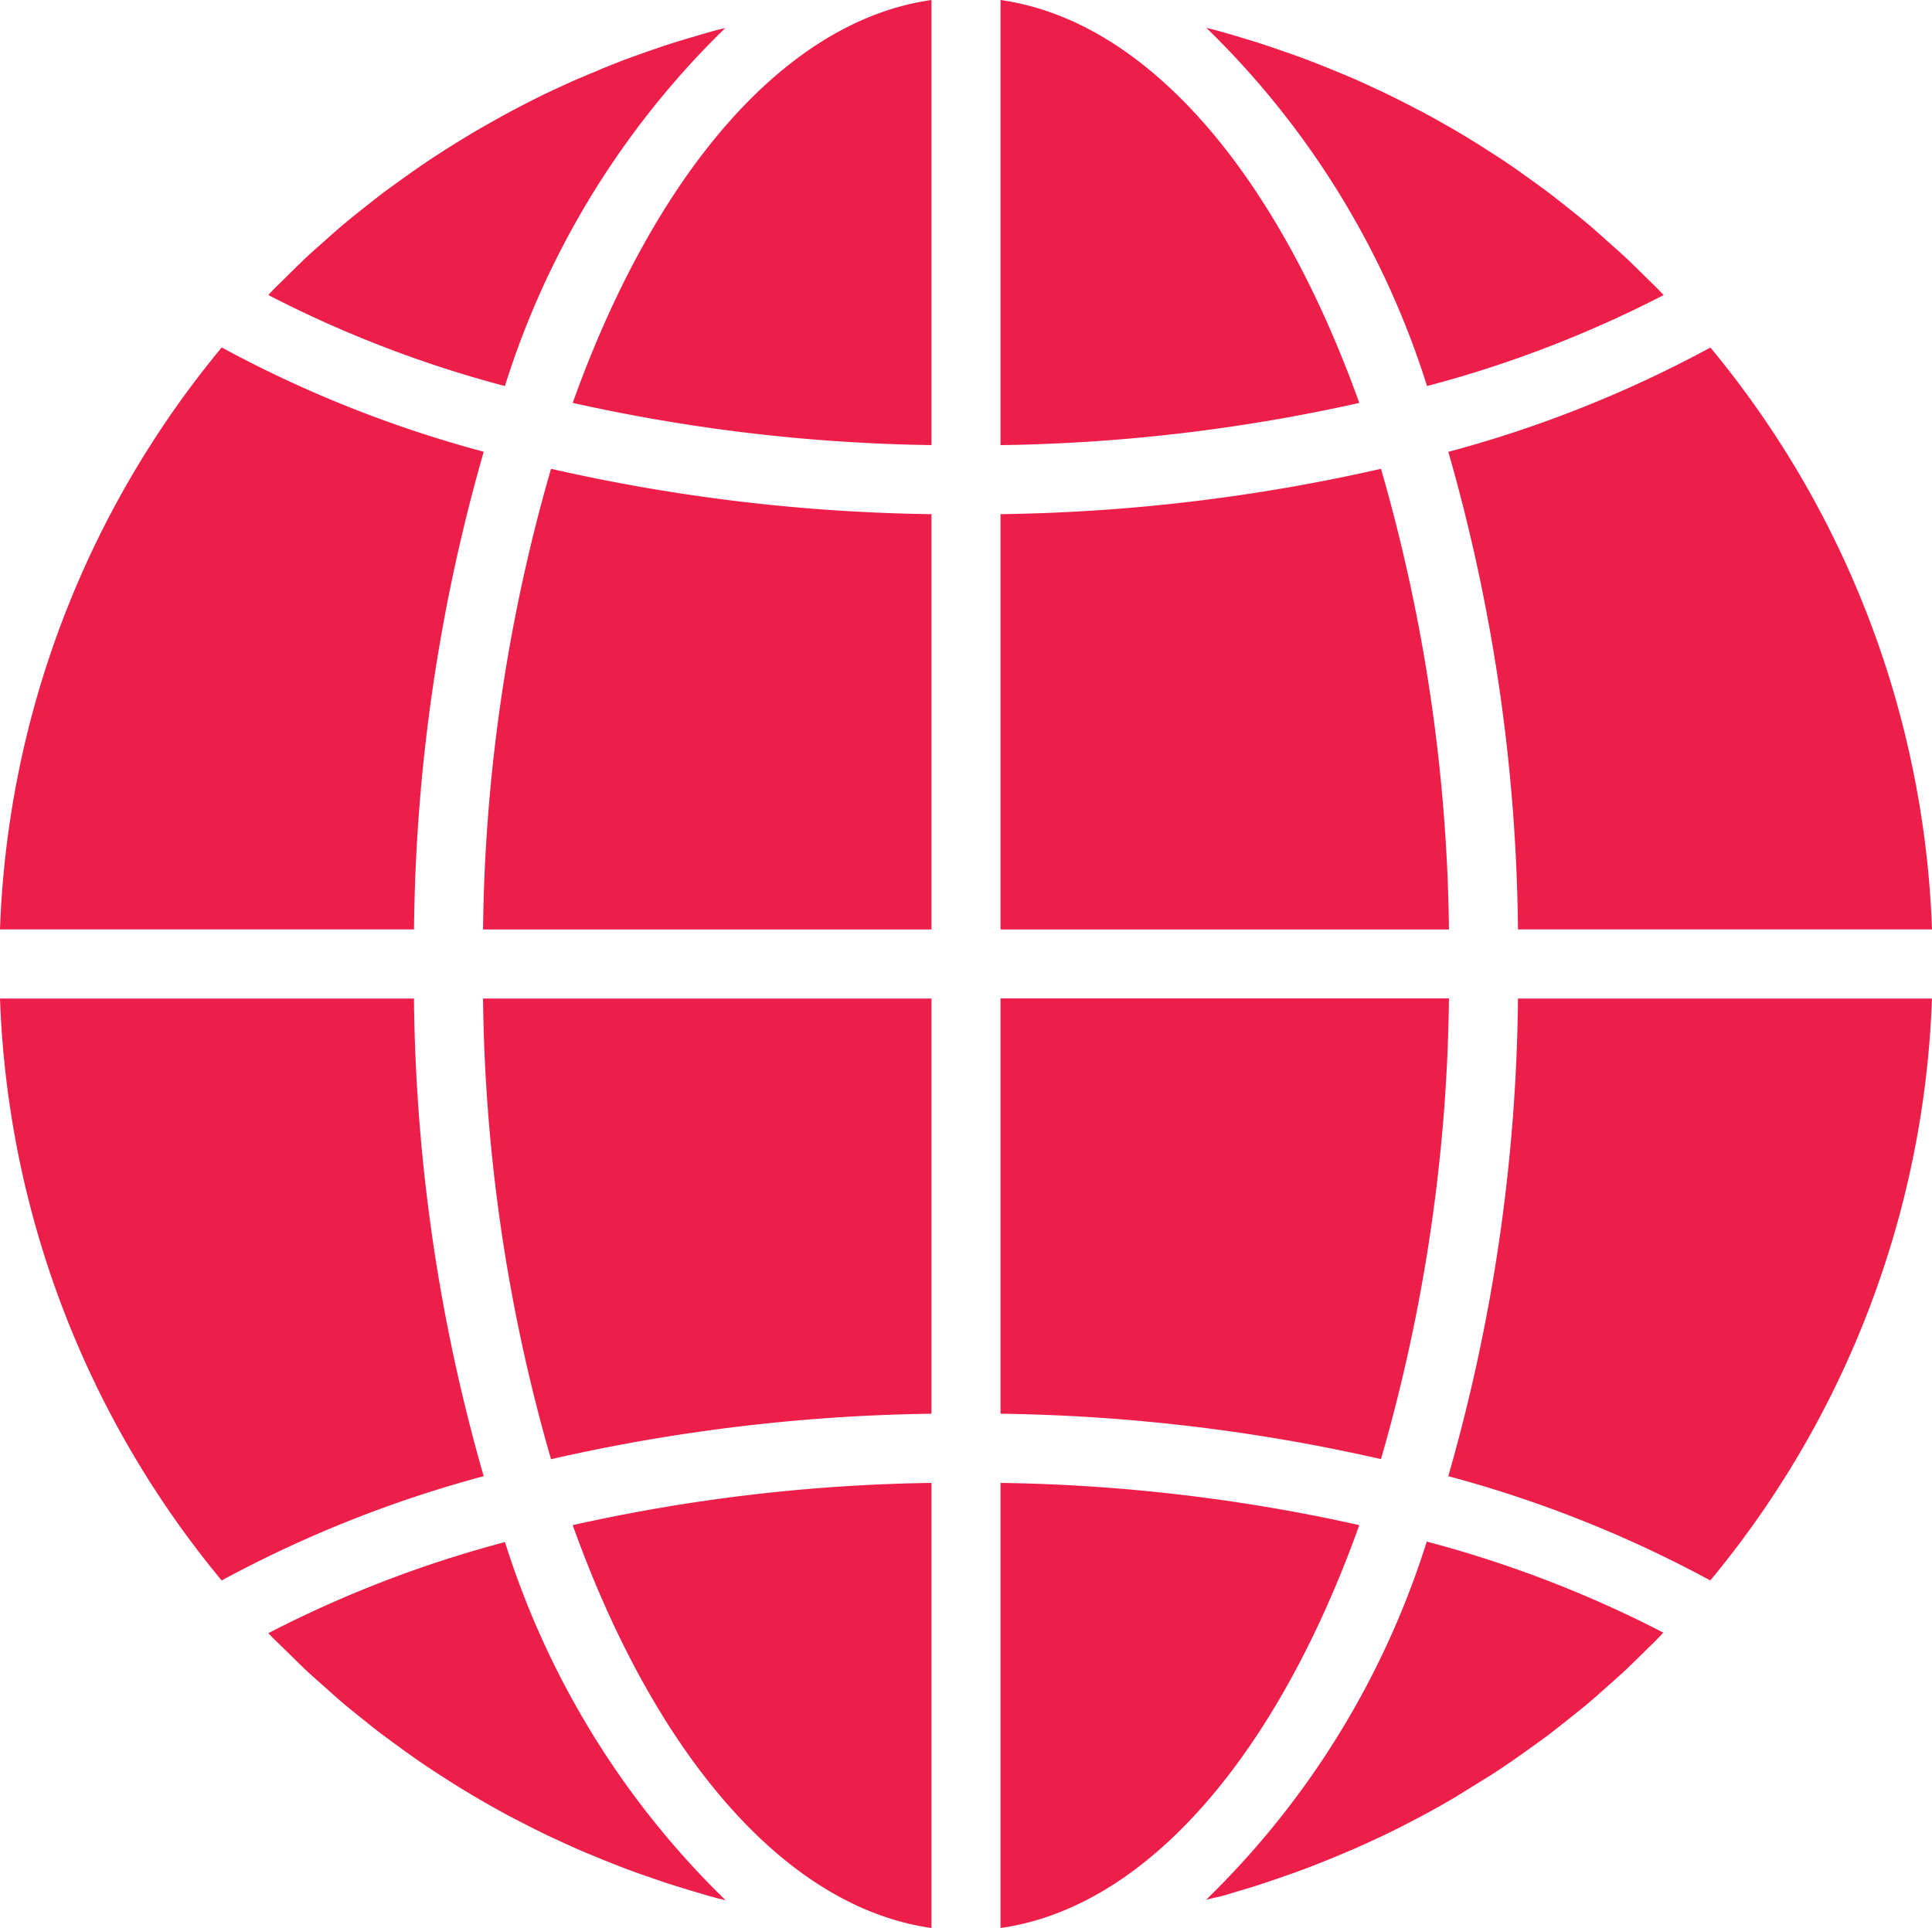
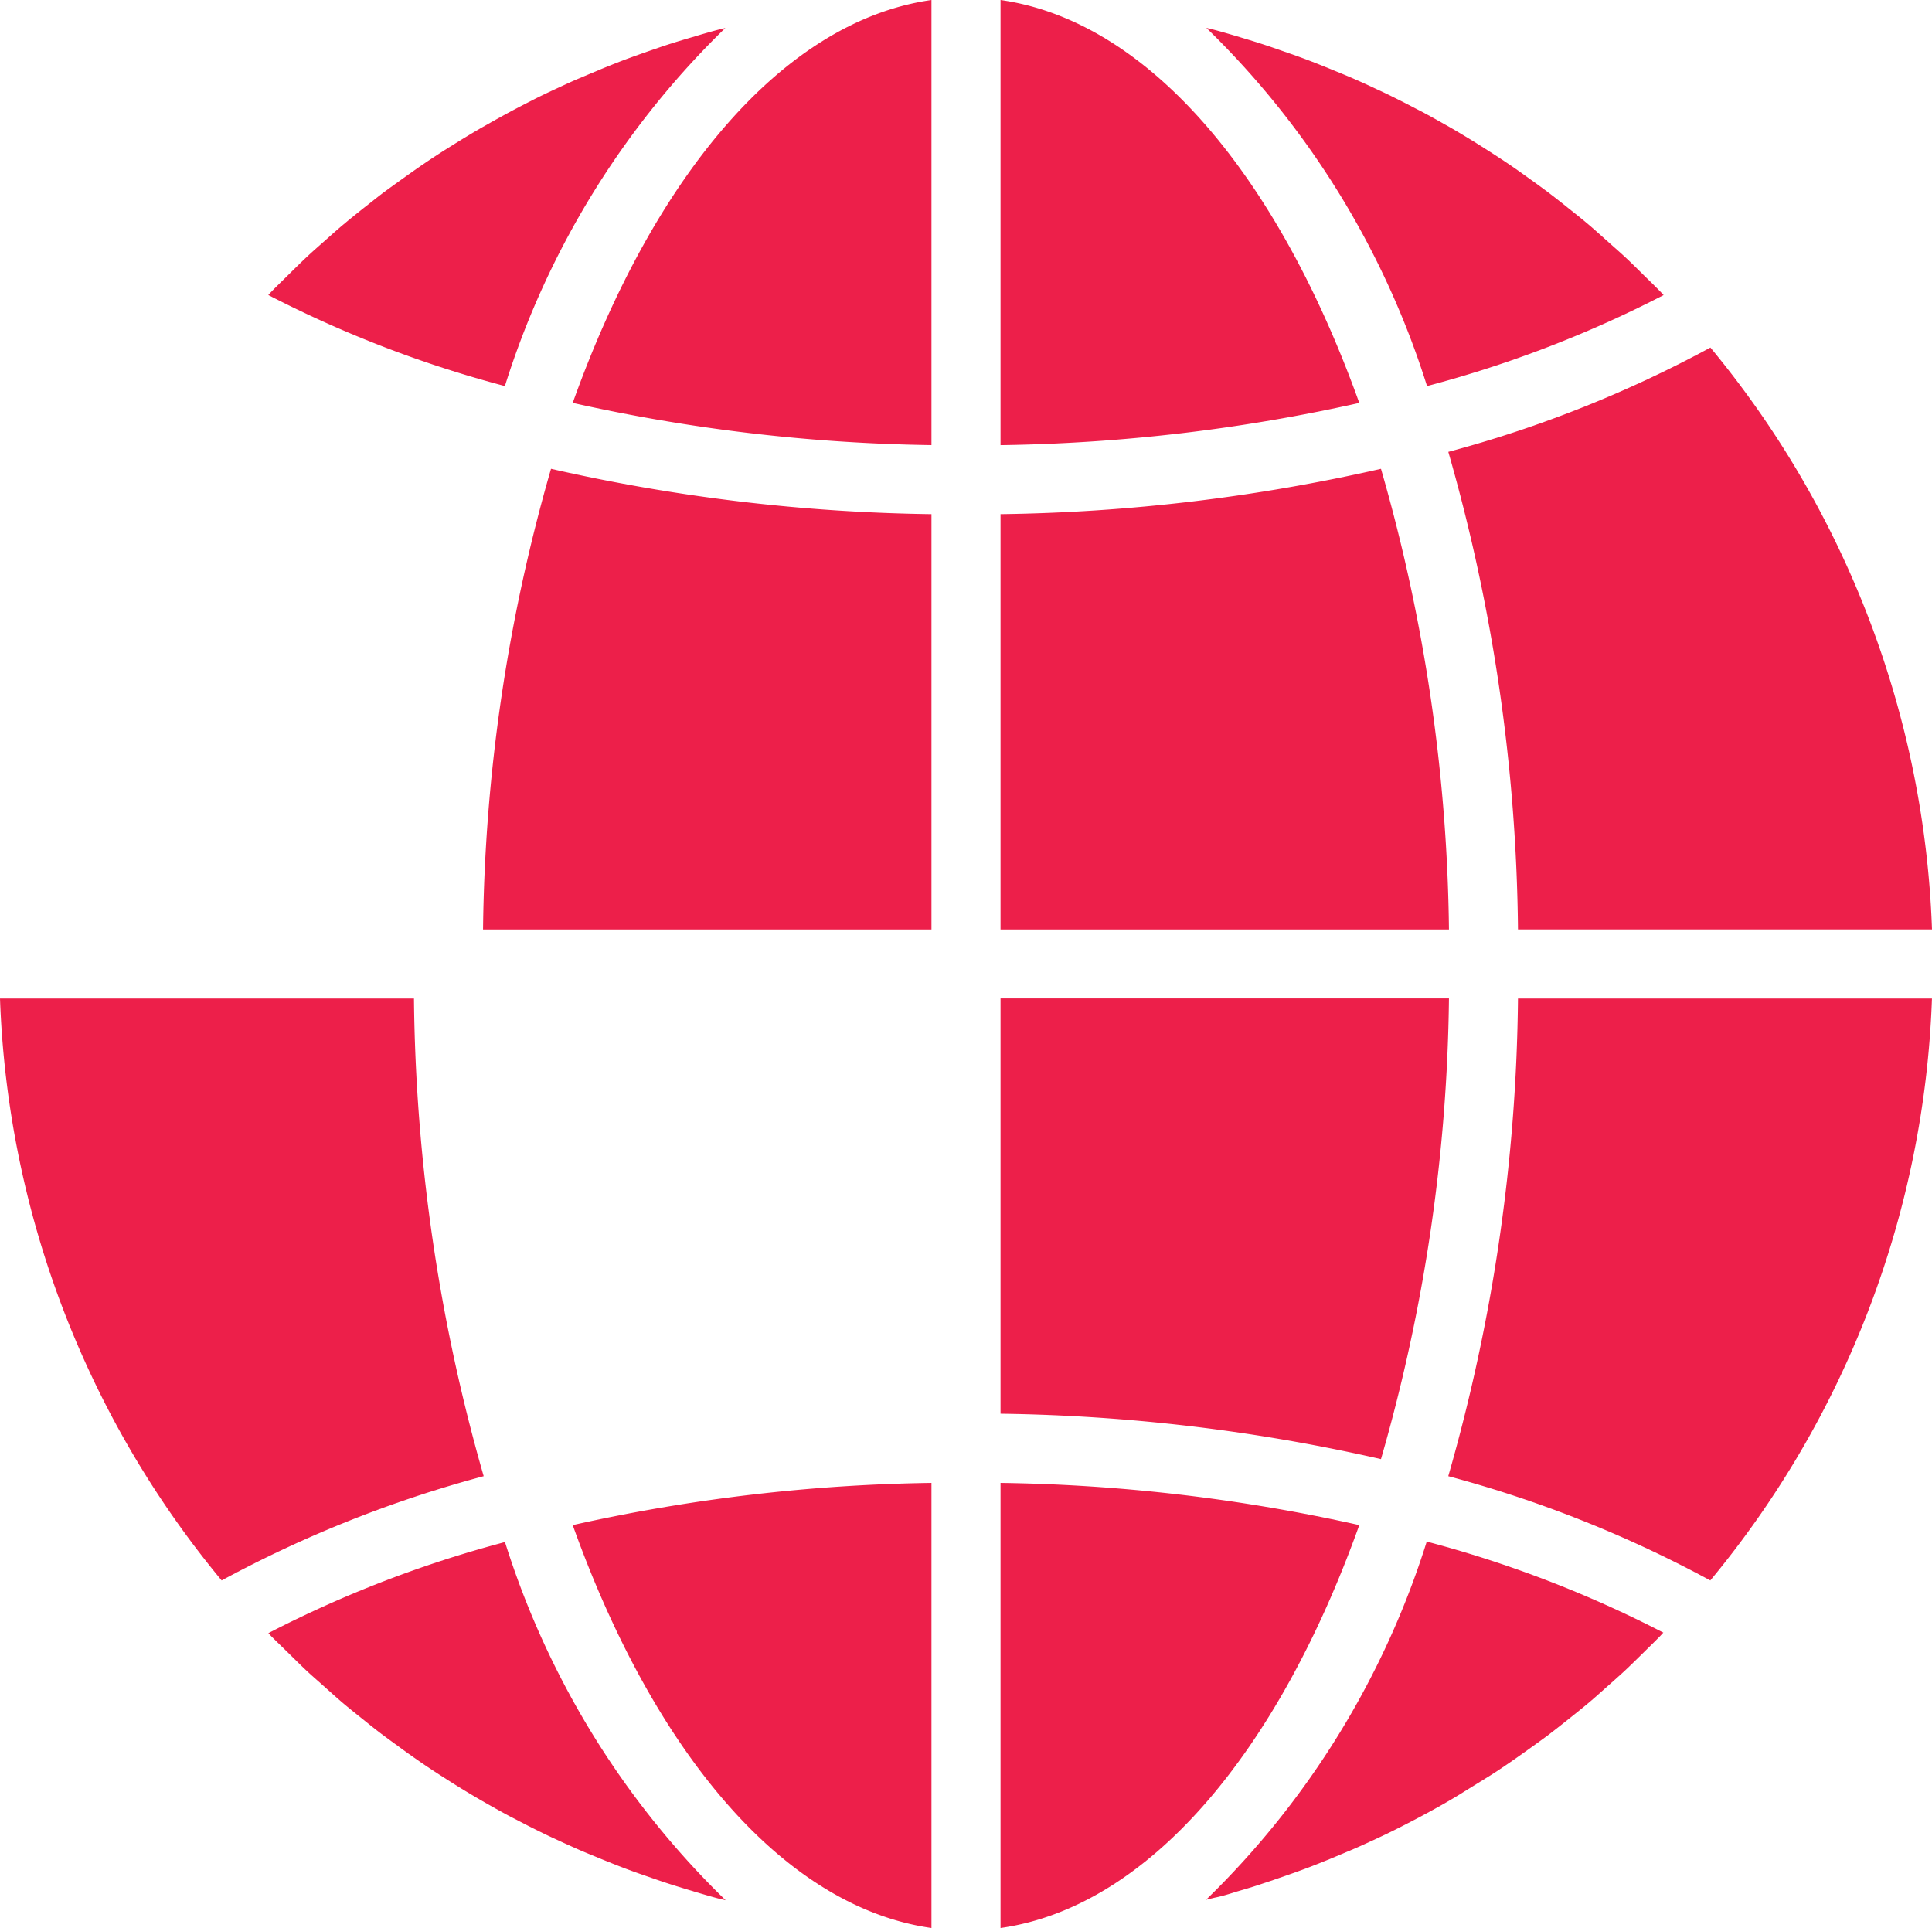
<svg xmlns="http://www.w3.org/2000/svg" width="48" height="47.904" viewBox="0 0 48 47.904">
  <g id="Group_451" data-name="Group 451" transform="translate(0 -0.316)">
    <path id="Path_1488" data-name="Path 1488" d="M231.816,354.974c3.671-.521,6.888-4.352,8.913-10.01a43.569,43.569,0,0,0-8.913-1.049Zm0,0" transform="translate(-206.958 -306.754)" fill="#ed1f4a" />
    <path id="Path_1489" data-name="Path 1489" d="M280.248,366.3c.217-.063.433-.126.647-.2.181-.058.359-.121.538-.183.211-.073.421-.148.631-.228.178-.068.355-.14.532-.212l.61-.257c.176-.077.351-.159.527-.24.2-.093.4-.189.591-.287q.258-.131.515-.268.288-.154.573-.316c.172-.1.337-.195.5-.3l.555-.343c.165-.1.329-.211.491-.321.181-.122.359-.249.537-.376.16-.114.318-.228.474-.343.172-.132.348-.269.52-.407.153-.122.305-.243.456-.368.171-.142.335-.29.5-.437.146-.129.292-.258.435-.39.164-.153.323-.311.483-.468.138-.137.278-.271.413-.411.025-.026.049-.054.075-.081a28.835,28.835,0,0,0-5.878-2.262,21.288,21.288,0,0,1-5.483,8.9c.069-.018.139-.033.209-.051C279.888,366.414,280.068,366.357,280.248,366.3Zm0,0" transform="translate(-249.526 -318.983)" fill="#ed1f4a" />
    <path id="Path_1490" data-name="Path 1490" d="M347.577,231.684H337.291a44.482,44.482,0,0,1-1.732,11.868,29.832,29.832,0,0,1,6.51,2.591,23.967,23.967,0,0,0,5.507-14.459Zm0,0" transform="translate(-299.577 -206.558)" fill="#ed1f4a" />
    <path id="Path_1491" data-name="Path 1491" d="M231.816,120.388h11.141a42.914,42.914,0,0,0-1.689-11.446,45.186,45.186,0,0,1-9.452,1.127Zm0,0" transform="translate(-206.958 -96.978)" fill="#ed1f4a" />
    <path id="Path_1492" data-name="Path 1492" d="M231.816.316V11.376a43.6,43.6,0,0,0,8.913-1.049C238.7,4.669,235.487.838,231.816.316Zm0,0" transform="translate(-206.958)" fill="#ed1f4a" />
    <path id="Path_1493" data-name="Path 1493" d="M231.816,242a45.216,45.216,0,0,1,9.452,1.128,42.916,42.916,0,0,0,1.689-11.446H231.816Zm0,0" transform="translate(-206.958 -206.558)" fill="#ed1f4a" />
    <path id="Path_1494" data-name="Path 1494" d="M342.069,80.844a29.834,29.834,0,0,1-6.51,2.591A44.486,44.486,0,0,1,337.29,95.3h10.286a23.974,23.974,0,0,0-5.507-14.459Zm0,0" transform="translate(-299.576 -71.892)" fill="#ed1f4a" />
    <path id="Path_1495" data-name="Path 1495" d="M290.825,13.436c-.025-.026-.049-.053-.074-.08-.136-.14-.276-.275-.415-.411-.159-.157-.318-.316-.482-.468-.142-.132-.289-.258-.435-.39-.166-.147-.333-.3-.5-.439-.148-.125-.3-.245-.451-.365-.172-.139-.348-.277-.524-.41-.155-.117-.312-.23-.47-.343-.179-.129-.359-.258-.542-.38-.161-.108-.323-.214-.486-.317-.186-.119-.371-.236-.56-.349-.165-.1-.333-.2-.5-.292q-.288-.165-.578-.32c-.172-.086-.343-.179-.515-.265-.2-.1-.4-.2-.6-.29q-.258-.123-.523-.239c-.2-.09-.408-.171-.613-.257-.177-.072-.353-.143-.531-.211-.208-.08-.419-.154-.63-.227-.178-.063-.357-.125-.538-.184-.214-.07-.429-.133-.649-.2-.178-.052-.358-.106-.538-.153-.069-.019-.139-.034-.209-.052a21.289,21.289,0,0,1,5.483,8.9,28.789,28.789,0,0,0,5.885-2.264Zm0,0" transform="translate(-249.491 -5.786)" fill="#ed1f4a" />
-     <path id="Path_1496" data-name="Path 1496" d="M0,95.3H10.286a44.5,44.5,0,0,1,1.732-11.868,29.8,29.8,0,0,1-6.51-2.591A23.968,23.968,0,0,0,0,95.3Zm0,0" transform="translate(0 -71.892)" fill="#ed1f4a" />
    <path id="Path_1497" data-name="Path 1497" d="M141.608,354.973V343.914a43.6,43.6,0,0,0-8.913,1.049C134.719,350.621,137.938,354.452,141.608,354.973Zm0,0" transform="translate(-118.466 -306.753)" fill="#ed1f4a" />
-     <path id="Path_1498" data-name="Path 1498" d="M123.062,231.684H111.921a42.9,42.9,0,0,0,1.689,11.446A45.154,45.154,0,0,1,123.062,242Zm0,0" transform="translate(-99.92 -206.558)" fill="#ed1f4a" />
    <path id="Path_1499" data-name="Path 1499" d="M141.608.316c-3.671.521-6.889,4.352-8.913,10.01a43.541,43.541,0,0,0,8.913,1.049Zm0,0" transform="translate(-118.466)" fill="#ed1f4a" />
    <path id="Path_1500" data-name="Path 1500" d="M123.062,110.068a45.186,45.186,0,0,1-9.452-1.127,42.9,42.9,0,0,0-1.689,11.446h11.141Zm0,0" transform="translate(-99.92 -96.977)" fill="#ed1f4a" />
    <path id="Path_1501" data-name="Path 1501" d="M73.549,6.789c-.07.018-.139.033-.209.051-.182.049-.361.1-.542.155-.215.063-.429.126-.645.195-.182.059-.361.122-.541.184-.21.074-.42.148-.628.227-.179.069-.356.14-.534.213l-.61.257c-.177.077-.351.159-.527.24-.2.093-.4.188-.591.287q-.258.131-.515.268-.288.155-.572.317-.258.144-.506.295c-.186.112-.371.228-.554.343-.165.106-.329.212-.491.322-.181.122-.359.249-.537.376-.16.114-.318.228-.475.343-.176.132-.343.269-.52.406-.152.122-.306.243-.455.369-.172.142-.335.288-.5.435-.147.131-.294.258-.438.393-.163.152-.322.31-.481.467-.138.137-.279.271-.415.412-.025.026-.049.054-.075.081a28.8,28.8,0,0,0,5.878,2.262,21.28,21.28,0,0,1,5.48-8.9Zm0,0" transform="translate(-55.522 -5.779)" fill="#ed1f4a" />
    <path id="Path_1502" data-name="Path 1502" d="M62.712,360.315c.16.157.318.316.482.469.142.132.289.257.435.389.166.148.333.3.5.439.148.124.3.245.451.365.172.139.343.277.525.411.155.116.312.228.469.344.179.129.36.257.543.381.16.108.323.214.486.318.186.119.371.236.56.349q.248.15.5.293.288.165.578.32c.171.086.343.179.515.265.2.1.4.2.6.29q.258.121.523.238c.2.09.408.171.613.257.177.072.353.143.531.211.208.08.419.155.63.227.178.062.357.125.538.183.214.069.429.133.649.2.178.052.358.106.538.154.07.019.14.033.209.051a21.293,21.293,0,0,1-5.483-8.9,28.8,28.8,0,0,0-5.878,2.263c.025.026.049.053.074.08C62.433,360.044,62.572,360.179,62.712,360.315Zm0,0" transform="translate(-55.558 -318.938)" fill="#ed1f4a" />
    <path id="Path_1503" data-name="Path 1503" d="M5.507,246.142a29.837,29.837,0,0,1,6.51-2.591,44.5,44.5,0,0,1-1.732-11.868H0a23.972,23.972,0,0,0,5.507,14.459Zm0,0" transform="translate(0 -206.557)" fill="#ed1f4a" />
  </g>
</svg>